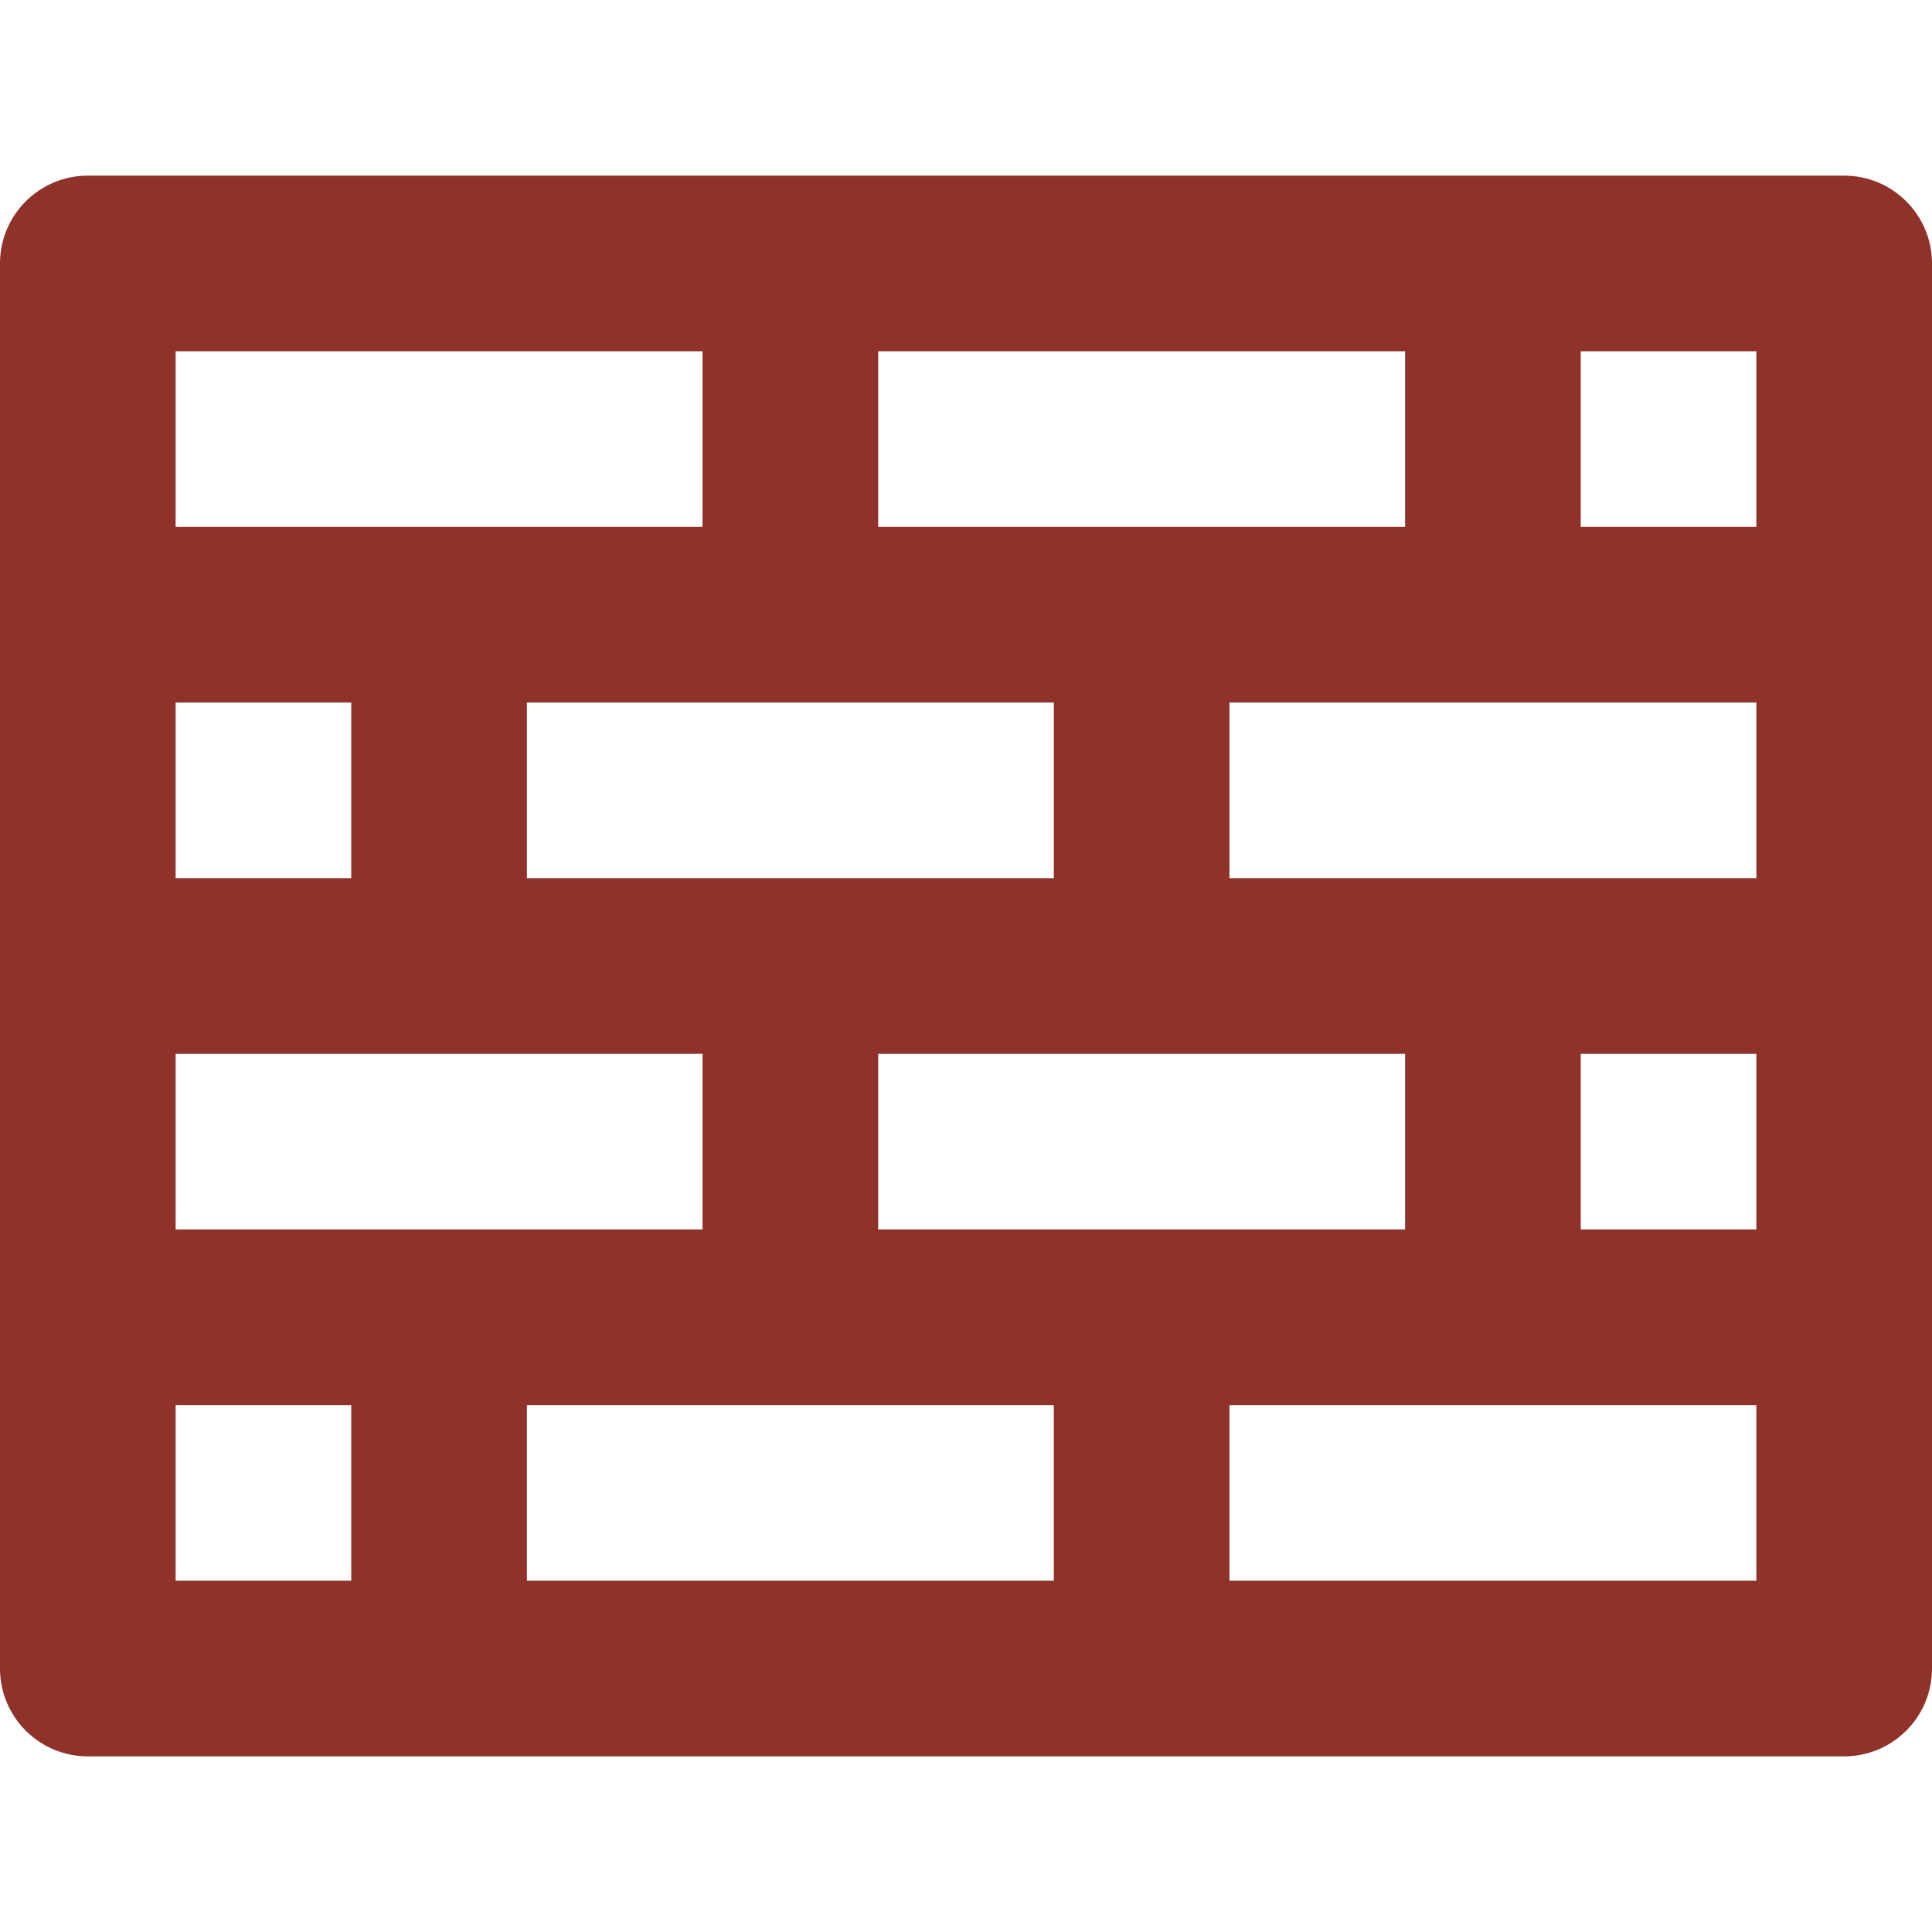
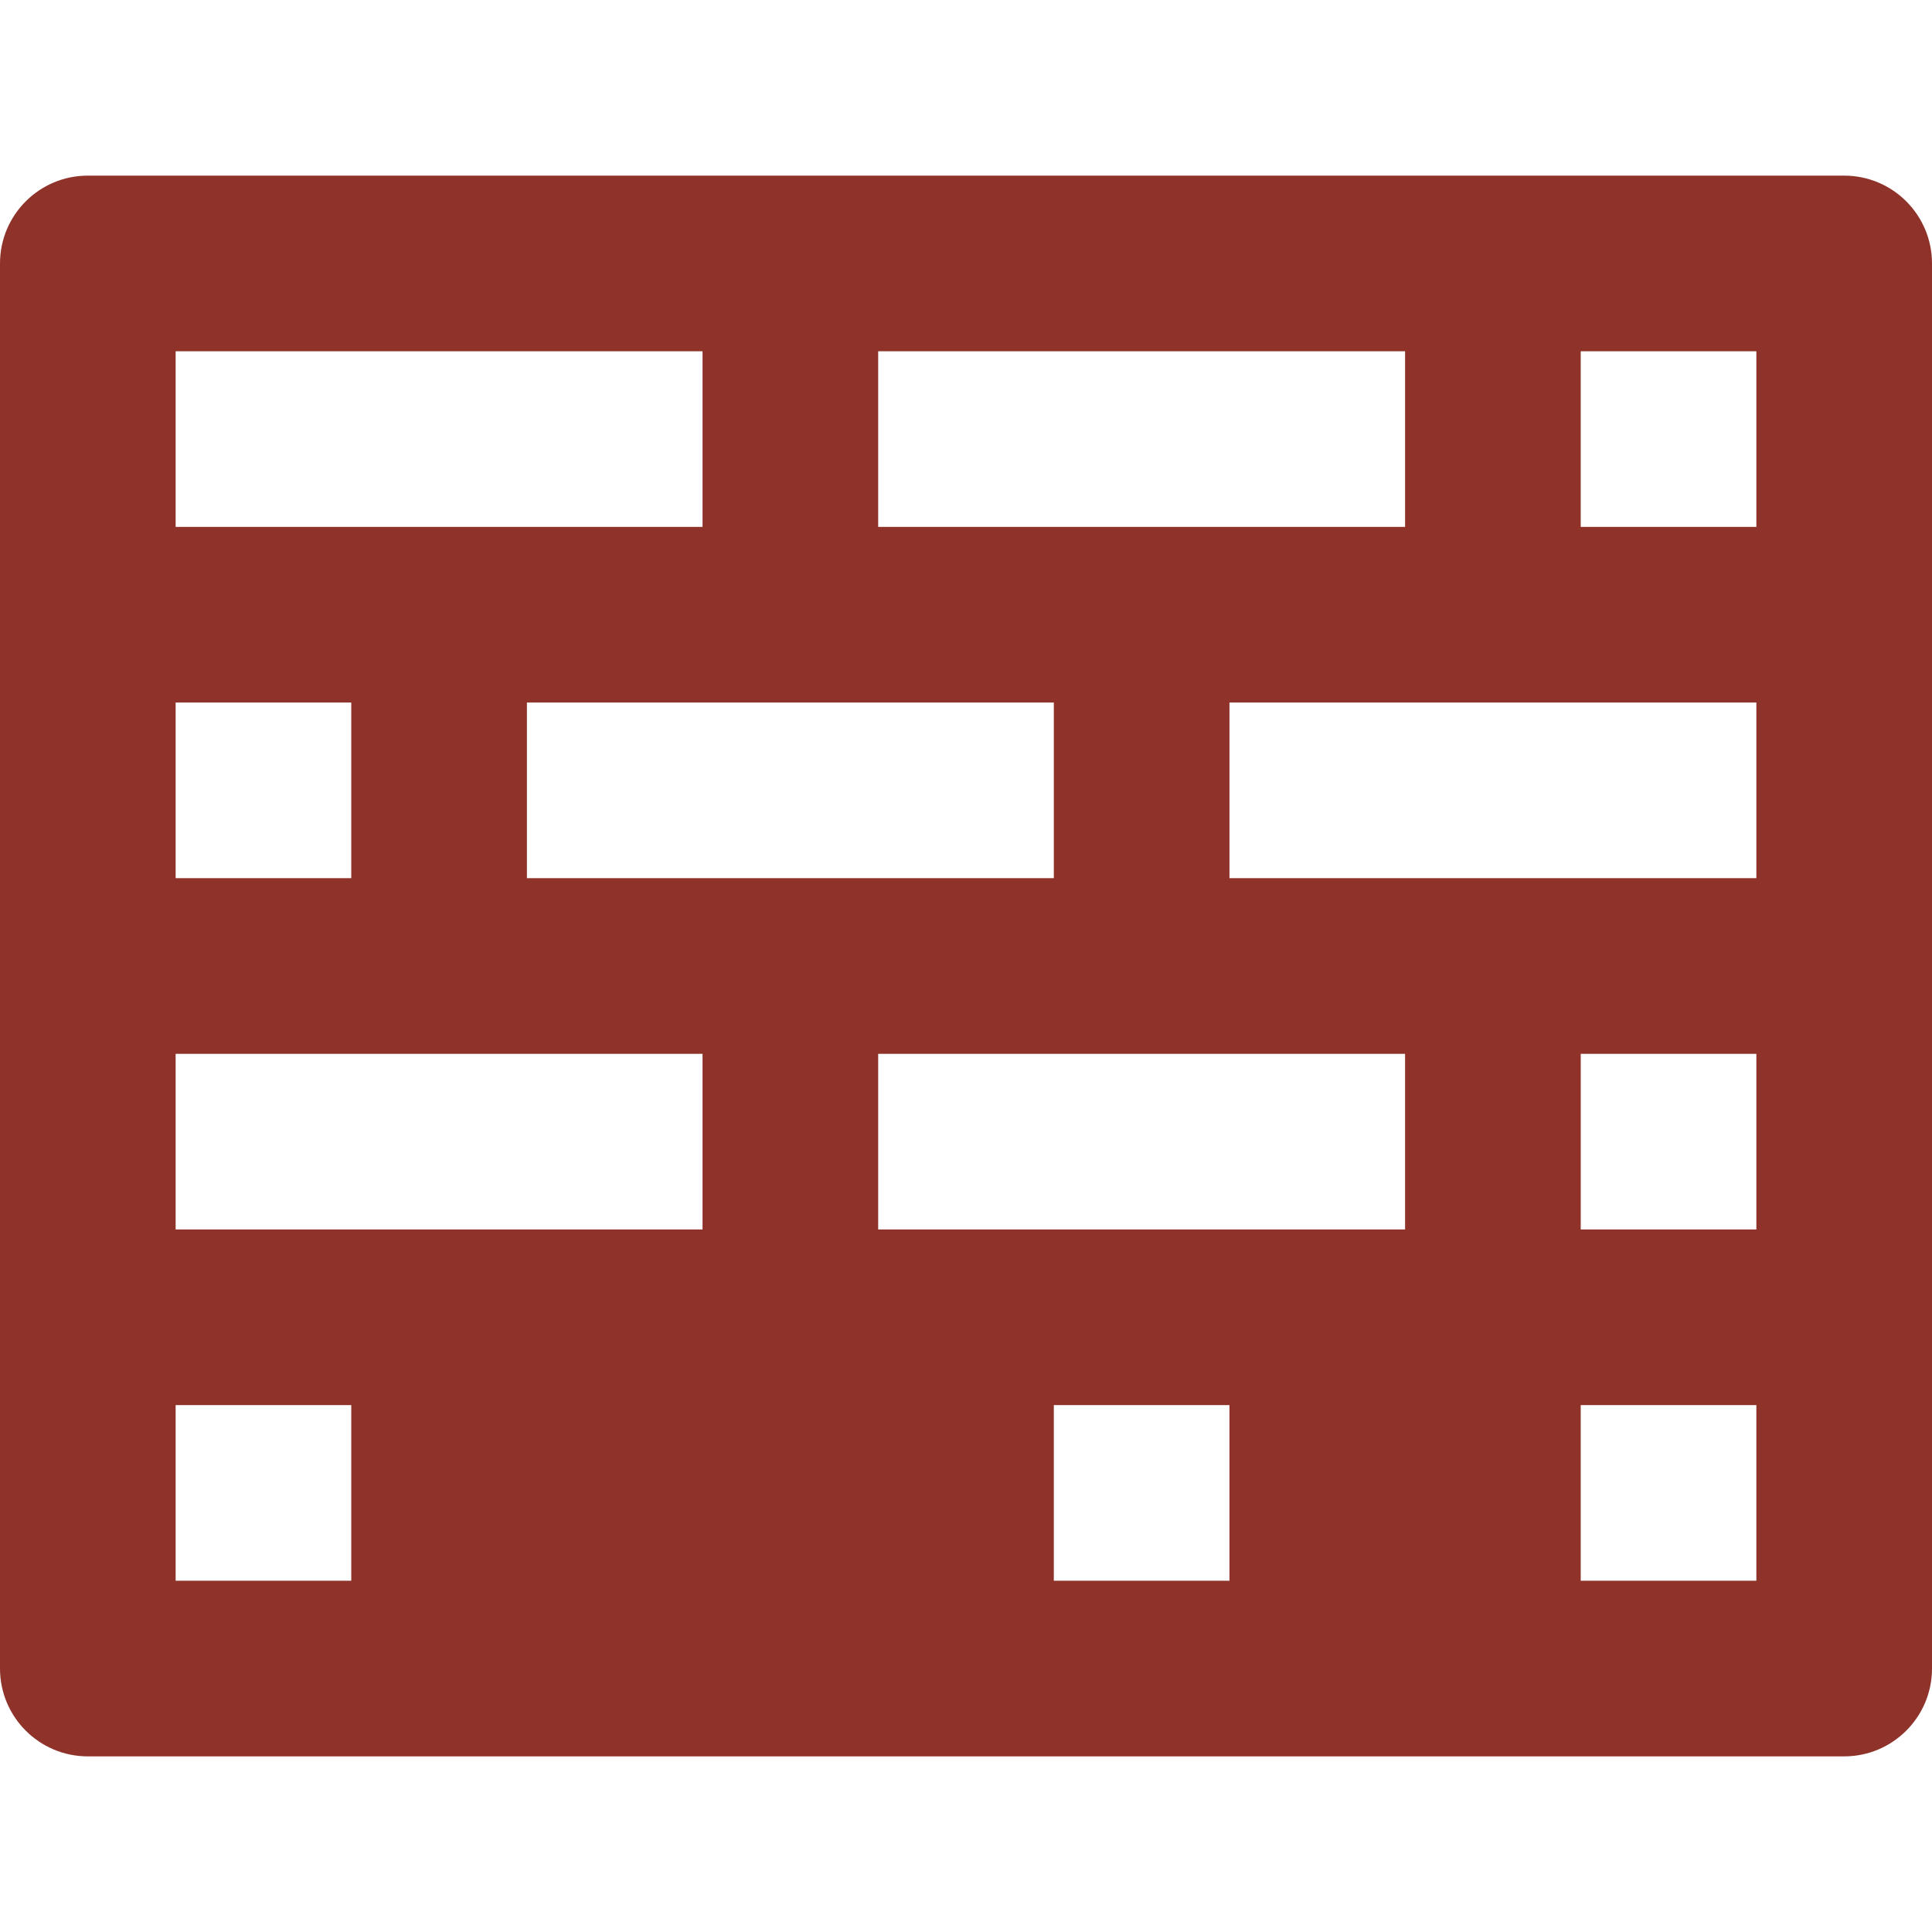
<svg xmlns="http://www.w3.org/2000/svg" fill="#8E322A" height="64px" width="64px" version="1.1" id="Layer_1" viewBox="0 0 512 512" xml:space="preserve">
  <g id="SVGRepo_bgCarrier" stroke-width="0" />
  <g id="SVGRepo_tracerCarrier" stroke-linecap="round" stroke-linejoin="round" />
  <g id="SVGRepo_iconCarrier">
    <g>
      <g>
-         <path d="M488.727,46.545h-93.091H209.455H23.273C10.42,46.545,0,56.965,0,69.818v93.091V256v93.091v93.091 c0,12.853,10.42,23.273,23.273,23.273h93.091h186.182h186.182c12.853,0,23.273-10.42,23.273-23.273v-93.091V256v-93.091V69.818 C512,56.965,501.58,46.545,488.727,46.545z M232.727,93.091h139.636v46.545h-69.818h-69.818V93.091z M279.273,186.182v46.545 h-69.818h-69.818v-46.545h69.818H279.273z M46.545,93.091h139.636v46.545h-69.818H46.545V93.091z M46.545,186.182h46.545v46.545 H46.545V186.182z M93.091,418.909H46.545v-46.545h46.545V418.909z M46.545,325.818v-46.545h69.818h69.818v46.545h-69.818H46.545z M279.273,418.909H139.636v-46.545h69.818h69.818V418.909z M232.727,325.818v-46.545h69.818h69.818v46.545h-69.818H232.727z M465.455,418.909H325.818v-46.545h69.818h69.818V418.909z M465.455,325.818h-46.545v-46.545h46.545V325.818z M465.455,232.727 h-69.818h-69.818v-46.545h69.818h69.818V232.727z M465.455,139.636h-46.545V93.091h46.545V139.636z" />
+         <path d="M488.727,46.545h-93.091H209.455H23.273C10.42,46.545,0,56.965,0,69.818v93.091V256v93.091v93.091 c0,12.853,10.42,23.273,23.273,23.273h93.091h186.182h186.182c12.853,0,23.273-10.42,23.273-23.273v-93.091V256v-93.091V69.818 C512,56.965,501.58,46.545,488.727,46.545z M232.727,93.091h139.636v46.545h-69.818h-69.818V93.091z M279.273,186.182v46.545 h-69.818h-69.818v-46.545h69.818H279.273z M46.545,93.091h139.636v46.545h-69.818H46.545V93.091z M46.545,186.182h46.545v46.545 H46.545V186.182z M93.091,418.909H46.545v-46.545h46.545V418.909z M46.545,325.818v-46.545h69.818h69.818v46.545h-69.818H46.545z M279.273,418.909v-46.545h69.818h69.818V418.909z M232.727,325.818v-46.545h69.818h69.818v46.545h-69.818H232.727z M465.455,418.909H325.818v-46.545h69.818h69.818V418.909z M465.455,325.818h-46.545v-46.545h46.545V325.818z M465.455,232.727 h-69.818h-69.818v-46.545h69.818h69.818V232.727z M465.455,139.636h-46.545V93.091h46.545V139.636z" />
      </g>
    </g>
  </g>
</svg>